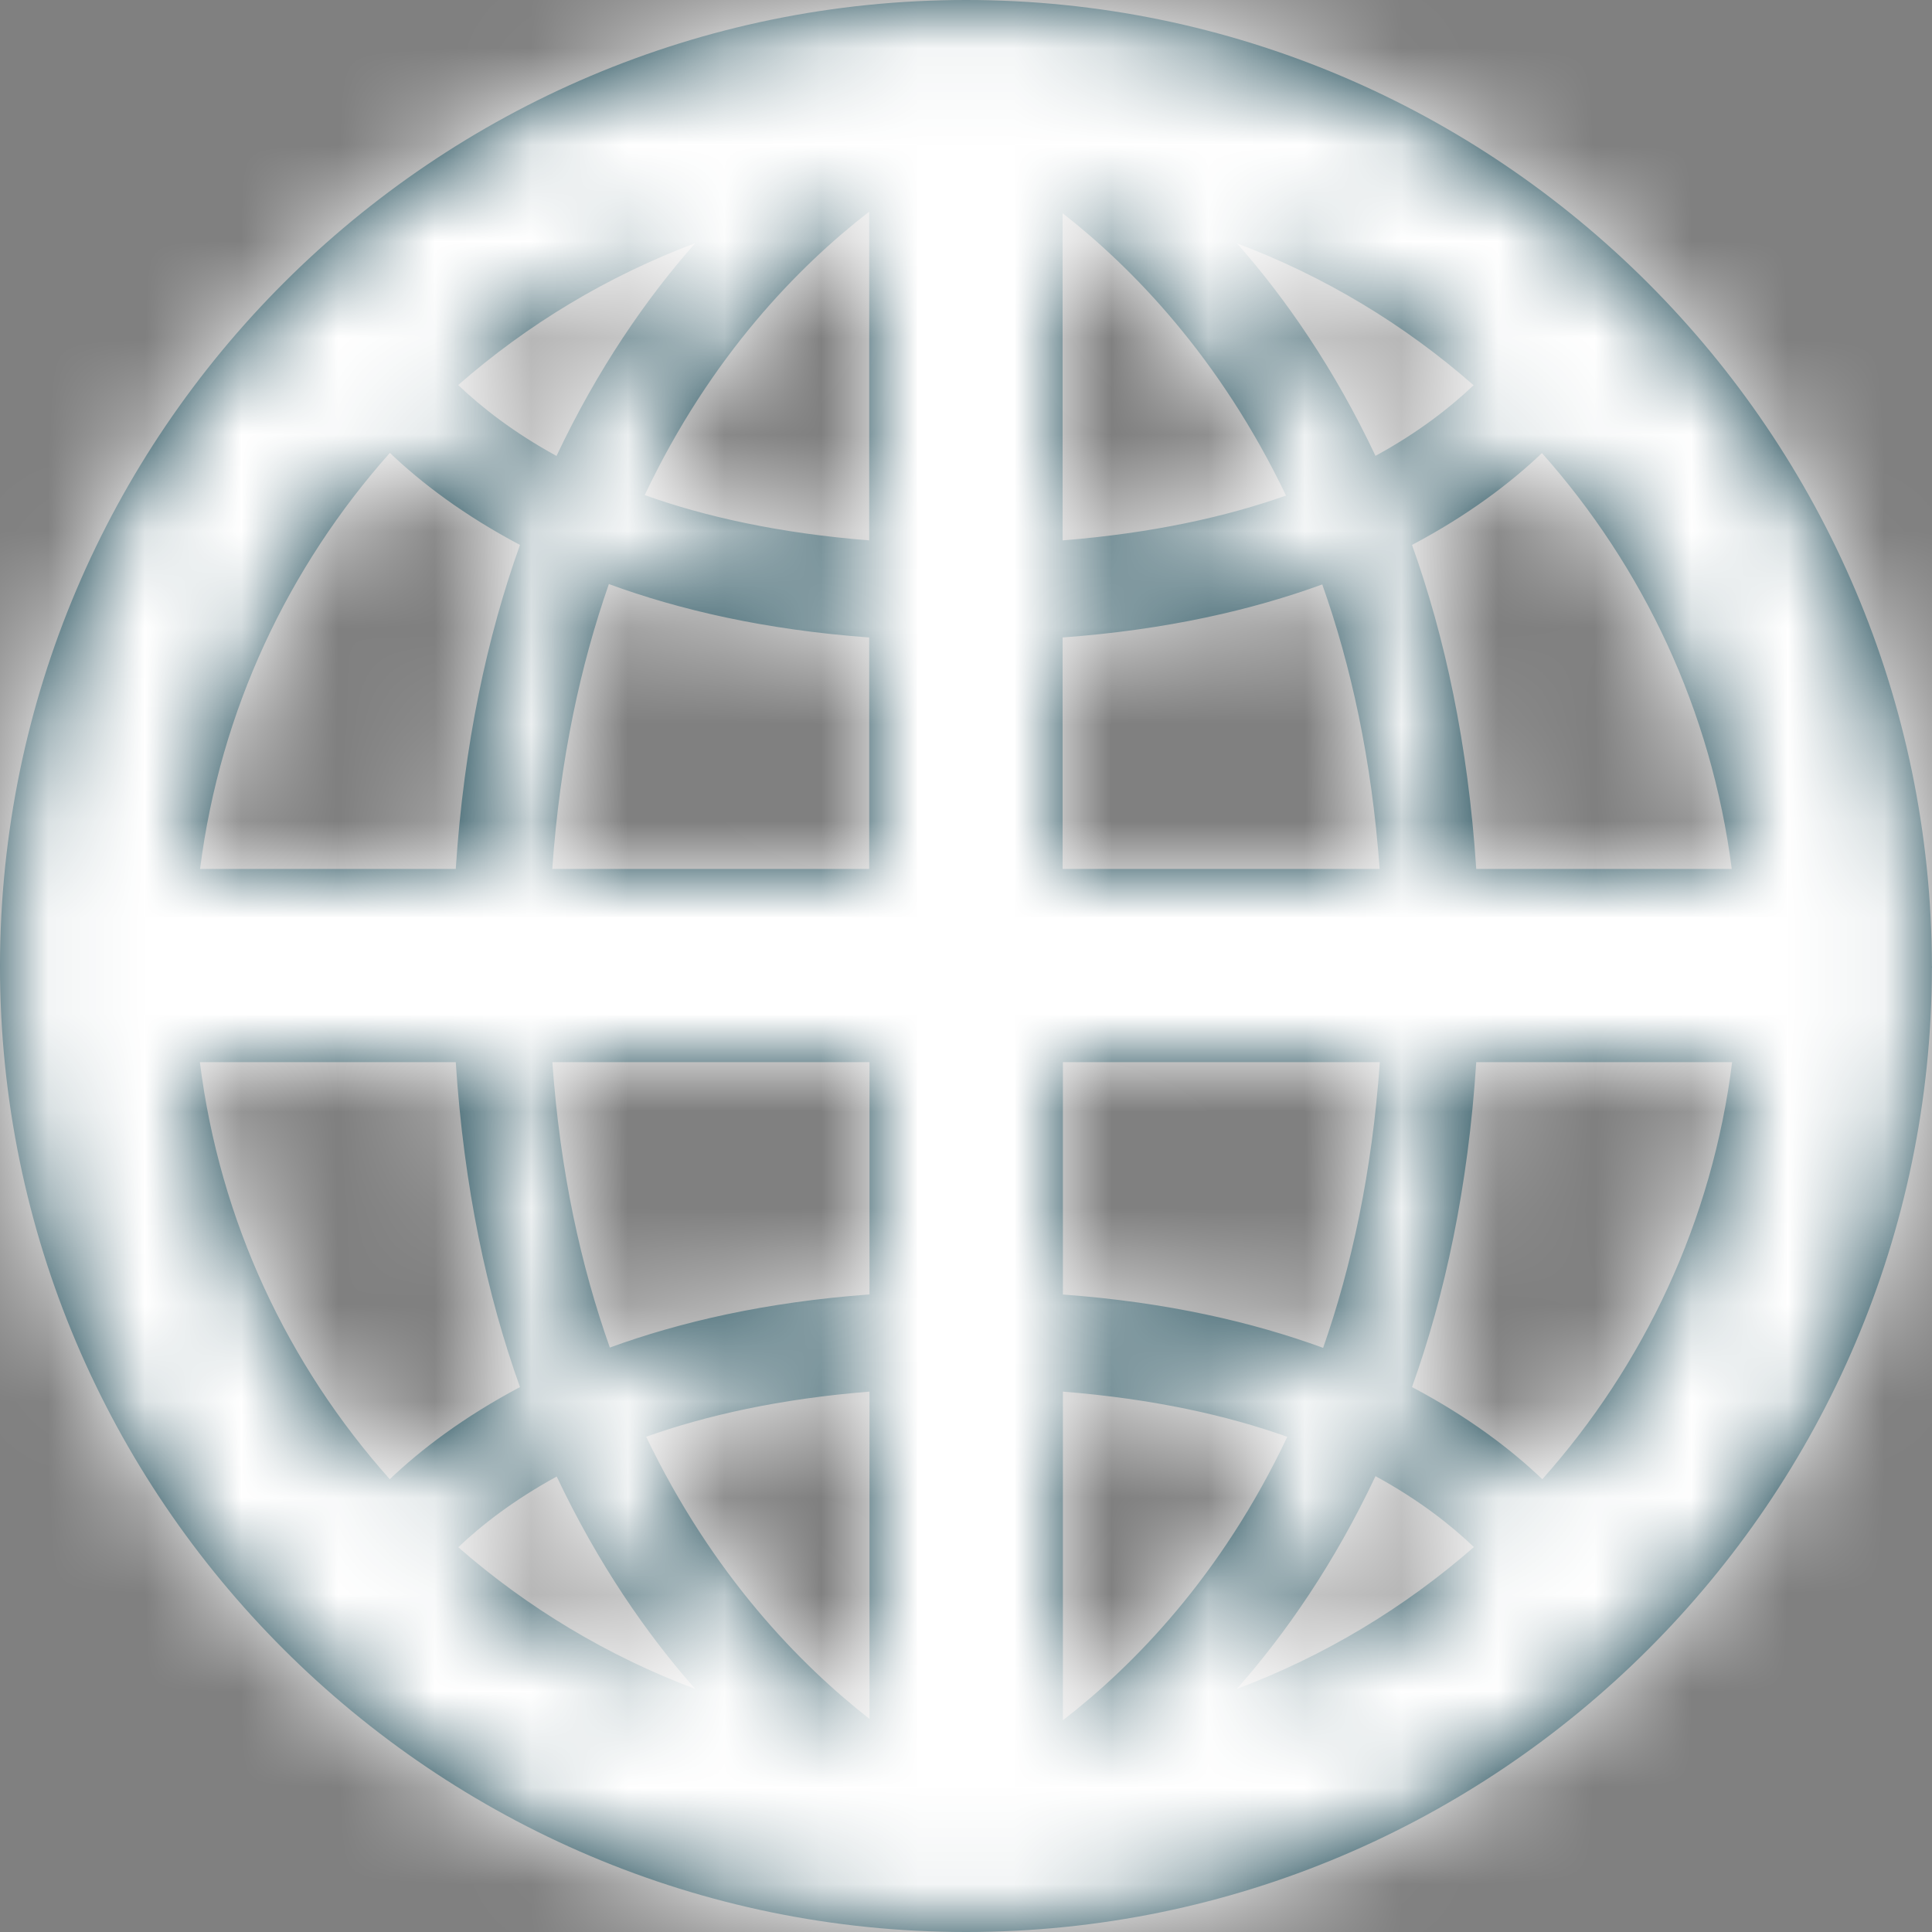
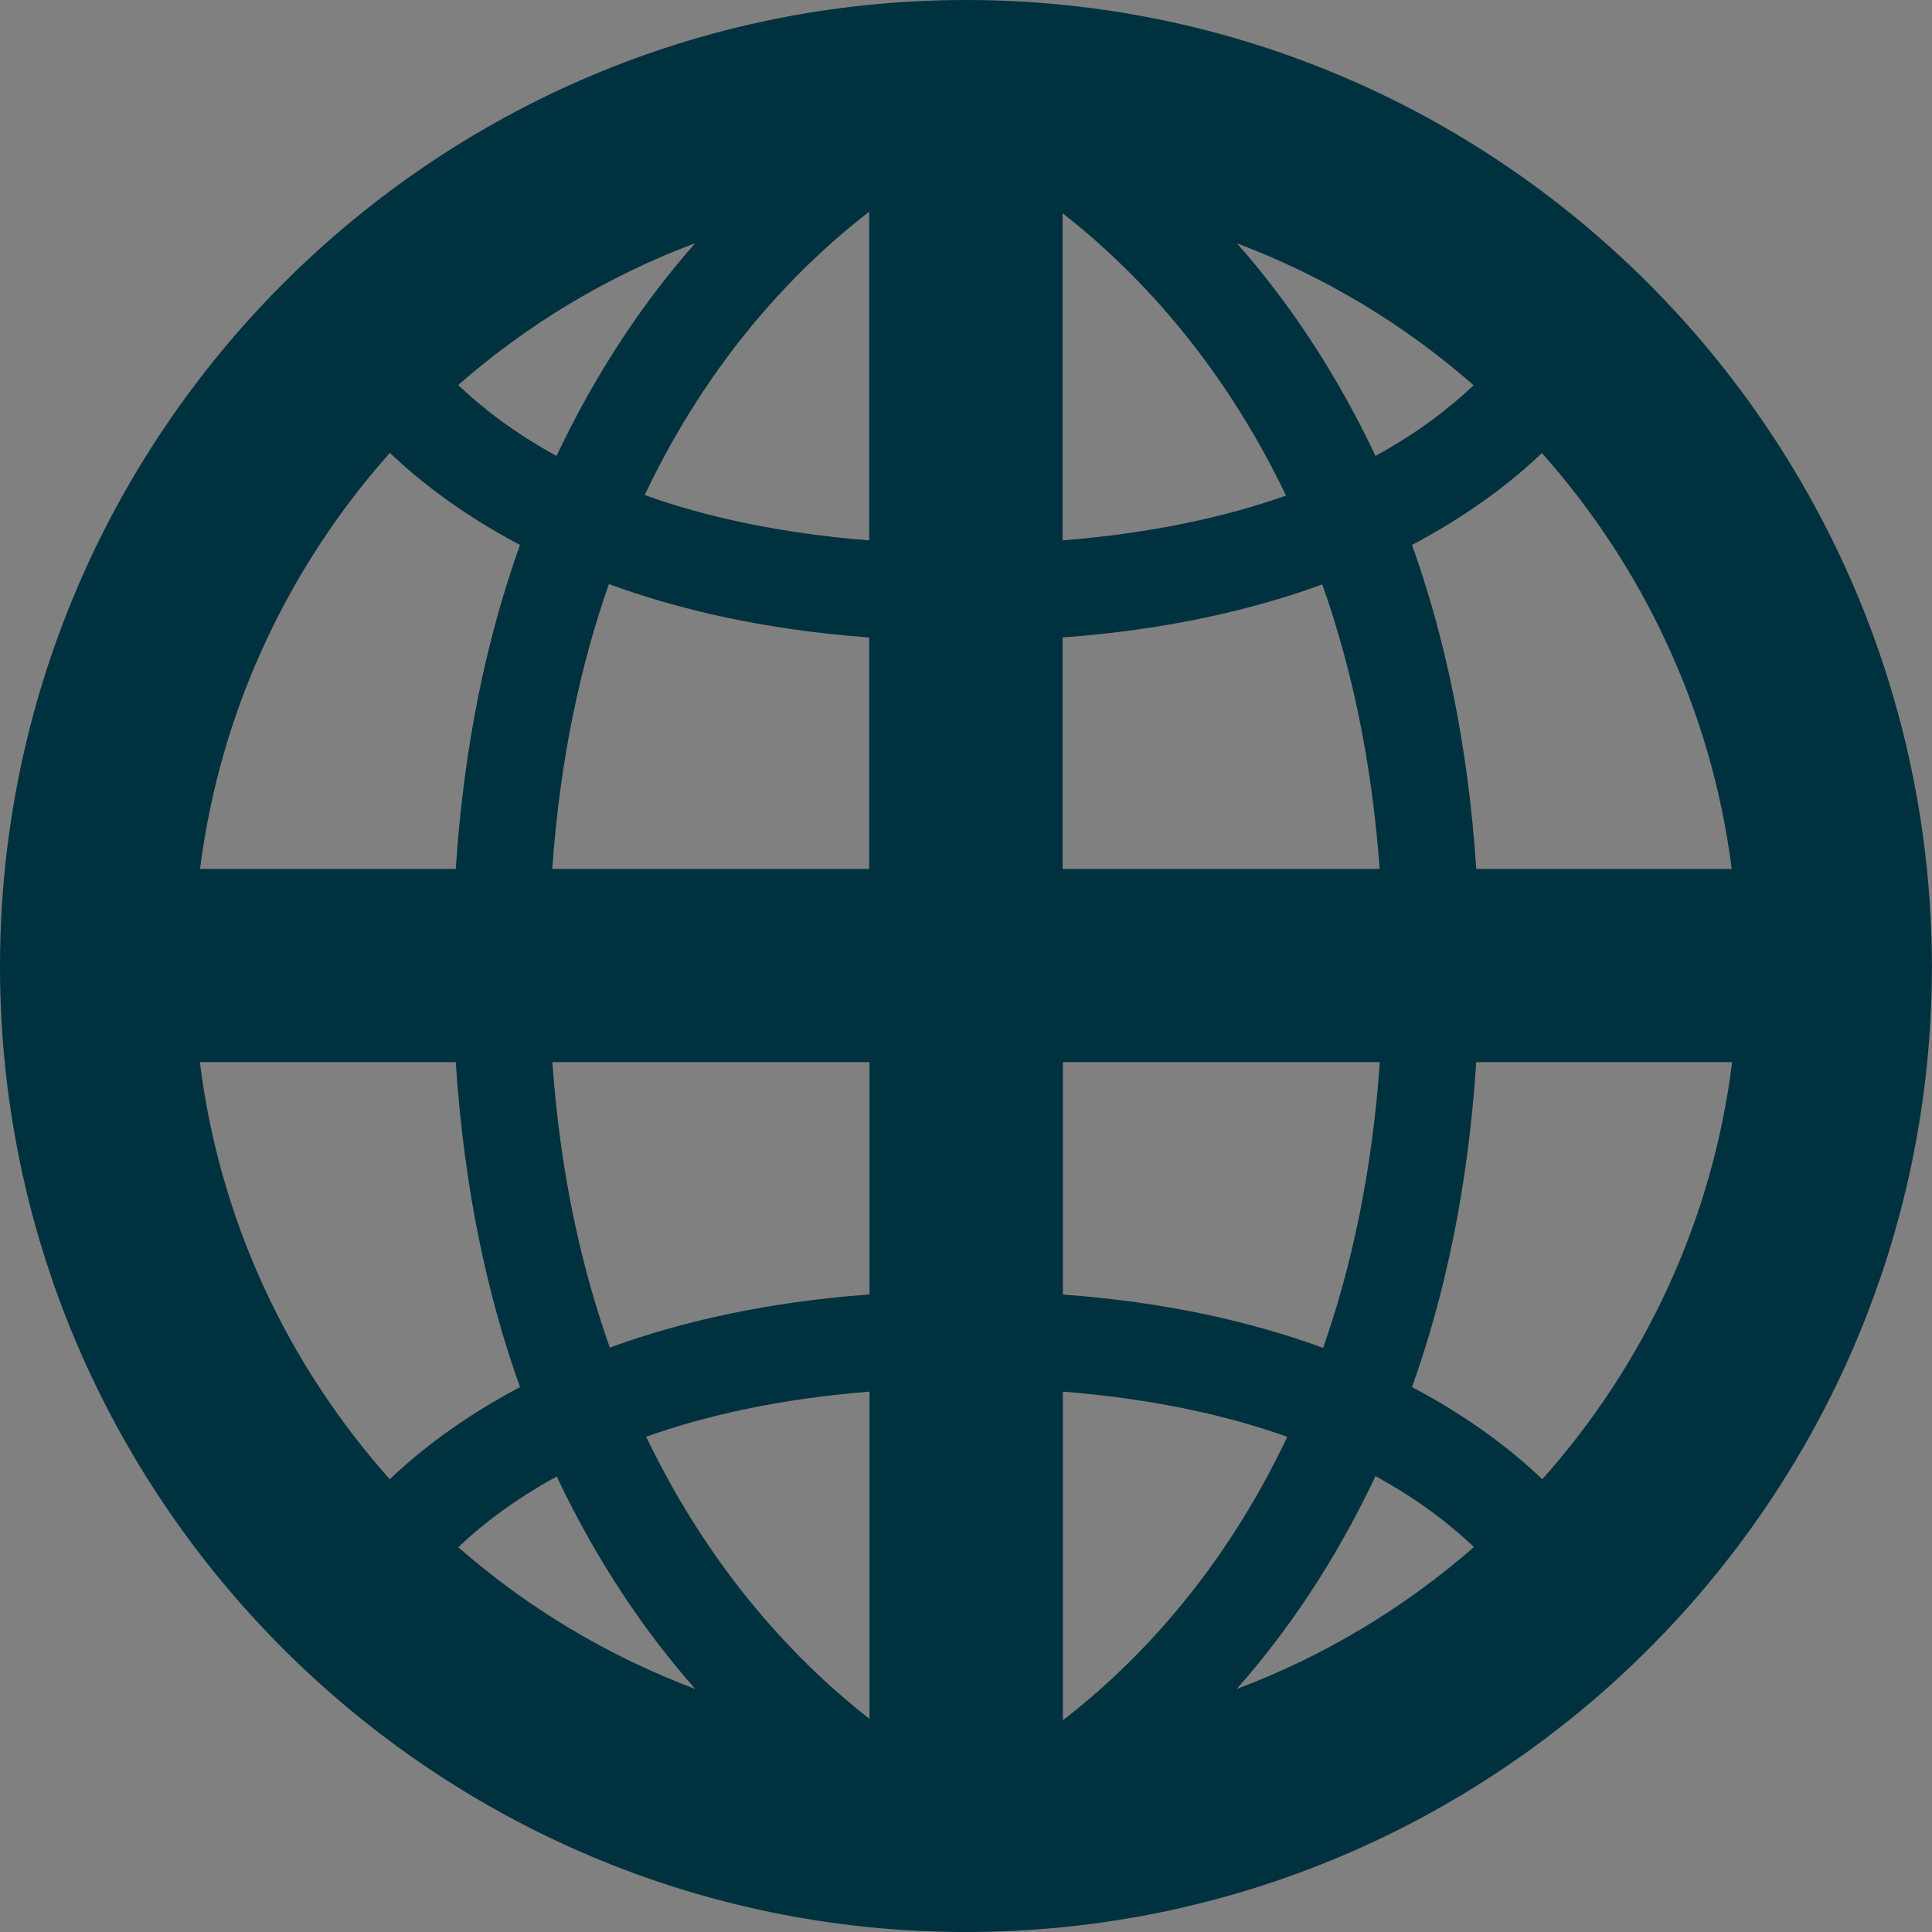
<svg xmlns="http://www.w3.org/2000/svg" xmlns:xlink="http://www.w3.org/1999/xlink" width="20px" height="20px" viewBox="0 0 20 20" version="1.1">
  <rect x="0" y="0" width="20" height="20" fill="#808080" stroke="none" />
  <title>3B2215C9-1B87-4153-B981-D3DAAC222576</title>
  <desc>Created with sketchtool.</desc>
  <defs>
    <path d="M15.966,15.313 C15.646,15.007 15.203,14.668 14.617,14.359 C14.958,13.408 15.198,12.292 15.282,10.995 L17.931,10.995 C17.726,12.642 17.018,14.132 15.966,15.313 L15.966,15.313 Z M2.069,10.995 L4.718,10.995 C4.802,12.292 5.042,13.408 5.383,14.359 C4.798,14.669 4.355,15.007 4.035,15.313 C2.982,14.132 2.274,12.643 2.069,10.995 L2.069,10.995 Z M4.036,4.688 C4.355,4.993 4.798,5.332 5.383,5.641 C5.043,6.589 4.803,7.702 4.718,8.995 L2.071,8.995 C2.279,7.353 2.987,5.867 4.036,4.688 L4.036,4.688 Z M11.003,13.401 L11.003,10.995 L14.284,10.995 C14.204,12.134 13.991,13.114 13.697,13.953 C12.969,13.687 12.083,13.48 11.003,13.401 L11.003,13.401 Z M14.239,15.281 C14.688,15.526 15.017,15.785 15.258,16.015 C14.54,16.643 13.711,17.143 12.803,17.484 C13.312,16.908 13.815,16.18 14.239,15.281 L14.239,15.281 Z M11.003,17.808 L11.003,14.406 C11.935,14.48 12.705,14.652 13.326,14.874 C12.641,16.322 11.728,17.248 11.003,17.808 L11.003,17.808 Z M7.197,17.484 C6.29,17.143 5.461,16.644 4.744,16.017 C4.985,15.788 5.315,15.53 5.763,15.285 C6.188,16.182 6.689,16.909 7.197,17.484 L7.197,17.484 Z M9.001,14.406 L9.001,17.794 C8.281,17.231 7.376,16.306 6.689,14.873 C7.31,14.652 8.074,14.48 9.001,14.406 L9.001,14.406 Z M9.001,10.995 L9.001,13.4 C7.925,13.479 7.04,13.685 6.313,13.95 C6.015,13.11 5.798,12.132 5.718,10.995 L9.001,10.995 Z M8.998,6.599 L8.998,8.995 L5.717,8.995 C5.797,7.859 6.01,6.883 6.303,6.046 C7.031,6.313 7.918,6.52 8.998,6.599 L8.998,6.599 Z M5.761,4.72 C5.313,4.475 4.985,4.216 4.743,3.986 C5.46,3.358 6.289,2.858 7.197,2.517 C6.688,3.093 6.186,3.821 5.761,4.72 L5.761,4.72 Z M8.998,2.191 L8.998,5.594 C8.065,5.52 7.295,5.348 6.674,5.125 C7.36,3.677 8.274,2.751 8.998,2.191 L8.998,2.191 Z M12.805,2.519 C13.711,2.86 14.538,3.359 15.255,3.988 C15.013,4.217 14.687,4.475 14.239,4.719 C13.815,3.822 13.313,3.094 12.805,2.519 L12.805,2.519 Z M11,5.594 L11,2.207 C11.72,2.77 12.626,3.696 13.313,5.13 C12.693,5.35 11.927,5.52 11,5.594 L11,5.594 Z M11,8.995 L11,6.599 C12.076,6.52 12.96,6.315 13.688,6.05 C13.985,6.887 14.2,7.862 14.282,8.995 L11,8.995 Z M17.927,8.995 L15.282,8.995 C15.197,7.702 14.957,6.59 14.617,5.641 C15.2,5.333 15.643,4.995 15.962,4.69 C17.01,5.869 17.717,7.354 17.927,8.995 L17.927,8.995 Z M20,10.011 L20,10.004 C20,10.003 19.999,10.001 19.999,10 C19.989,4.484 15.508,0 10,0 C4.49,0 0.008,4.48 0,9.992 L0,9.995 L0,9.997 L0,10.004 C0,15.517 4.486,20 10,20 C15.508,20 19.989,15.526 19.999,10.022 C19.999,10.021 20,10.02 20,10.018 L20,10.011 Z" id="path-1" />
  </defs>
  <g id="Tp-Icons-2018" stroke="none" stroke-width="1" fill="none" fill-rule="evenodd">
    <g id="Io3-Ic-white" transform="translate(-266, -363)">
      <g id="ICONS/General/Global2" transform="translate(266, 363)">
        <mask id="mask-2" fill="white">
          <use xlink:href="#path-1" />
        </mask>
        <use id="Fill-2" fill="#00313F" xlink:href="#path-1" />
        <g id="Colour/White" mask="url(#mask-2)" fill="#FFFFFF">
          <g transform="translate(-2, -2)" id="Colour">
-             <polygon points="0 0 24 0 24 24 0 24" />
-           </g>
+             </g>
        </g>
      </g>
    </g>
  </g>
</svg>